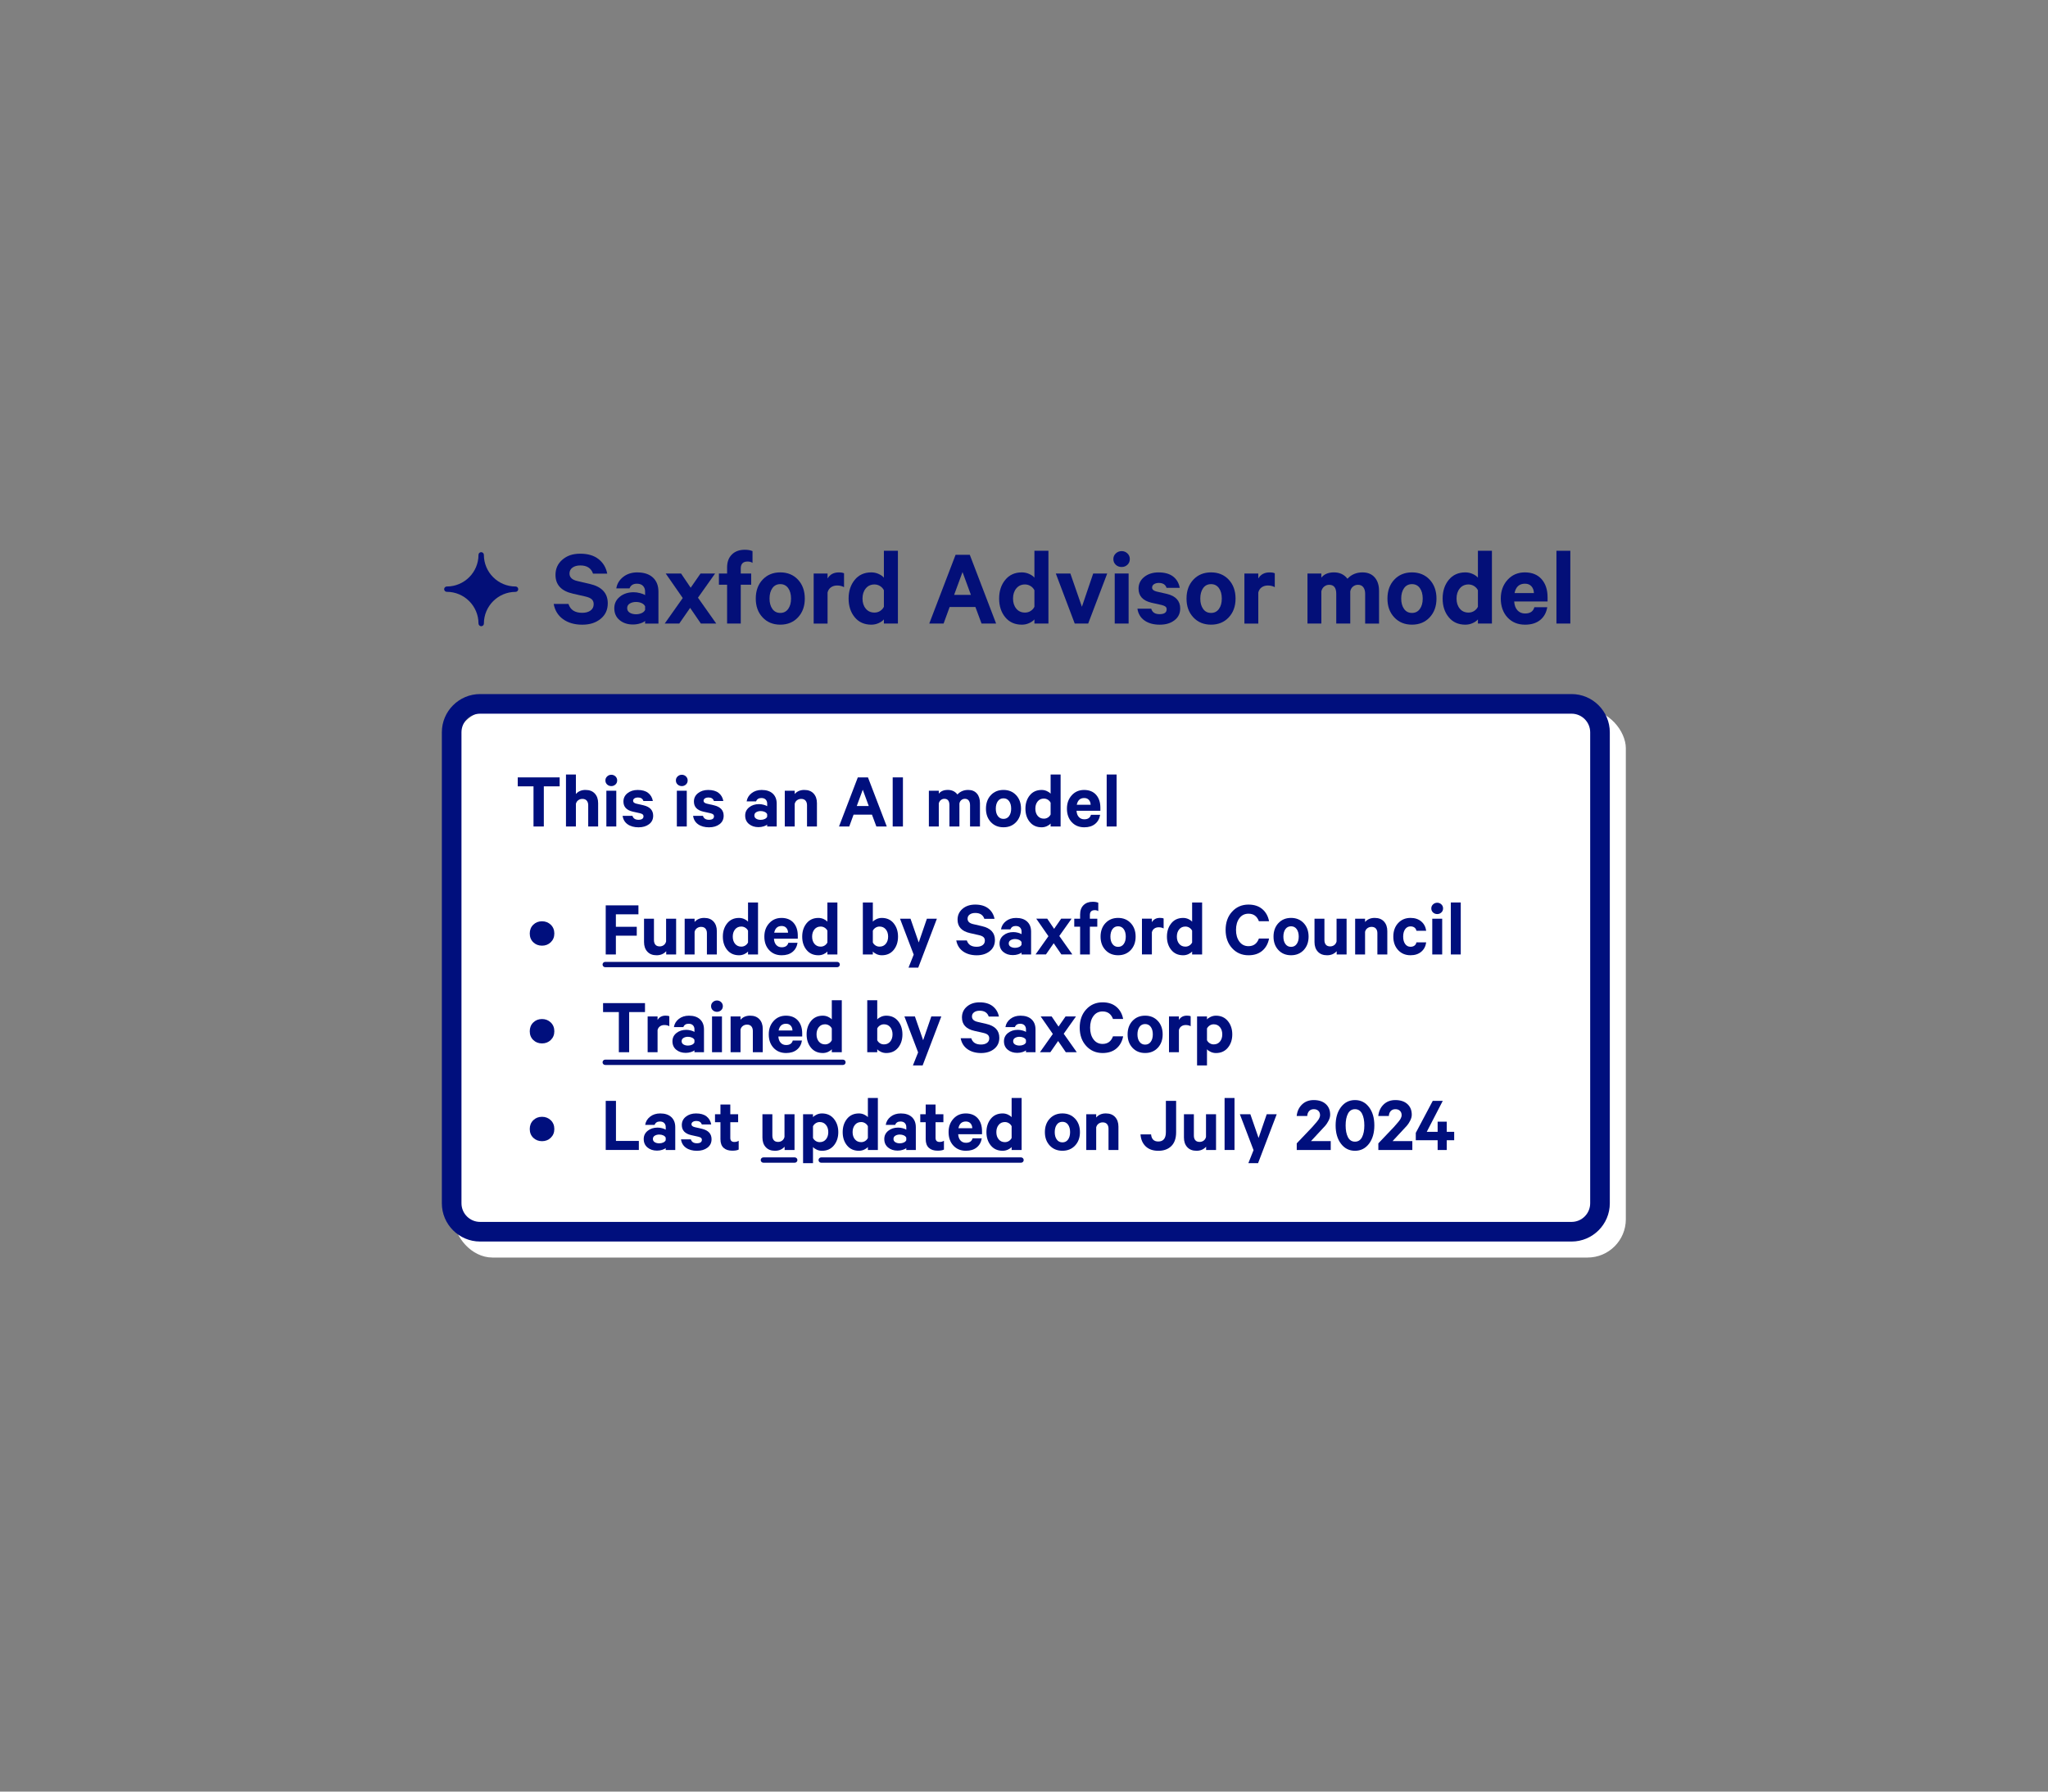
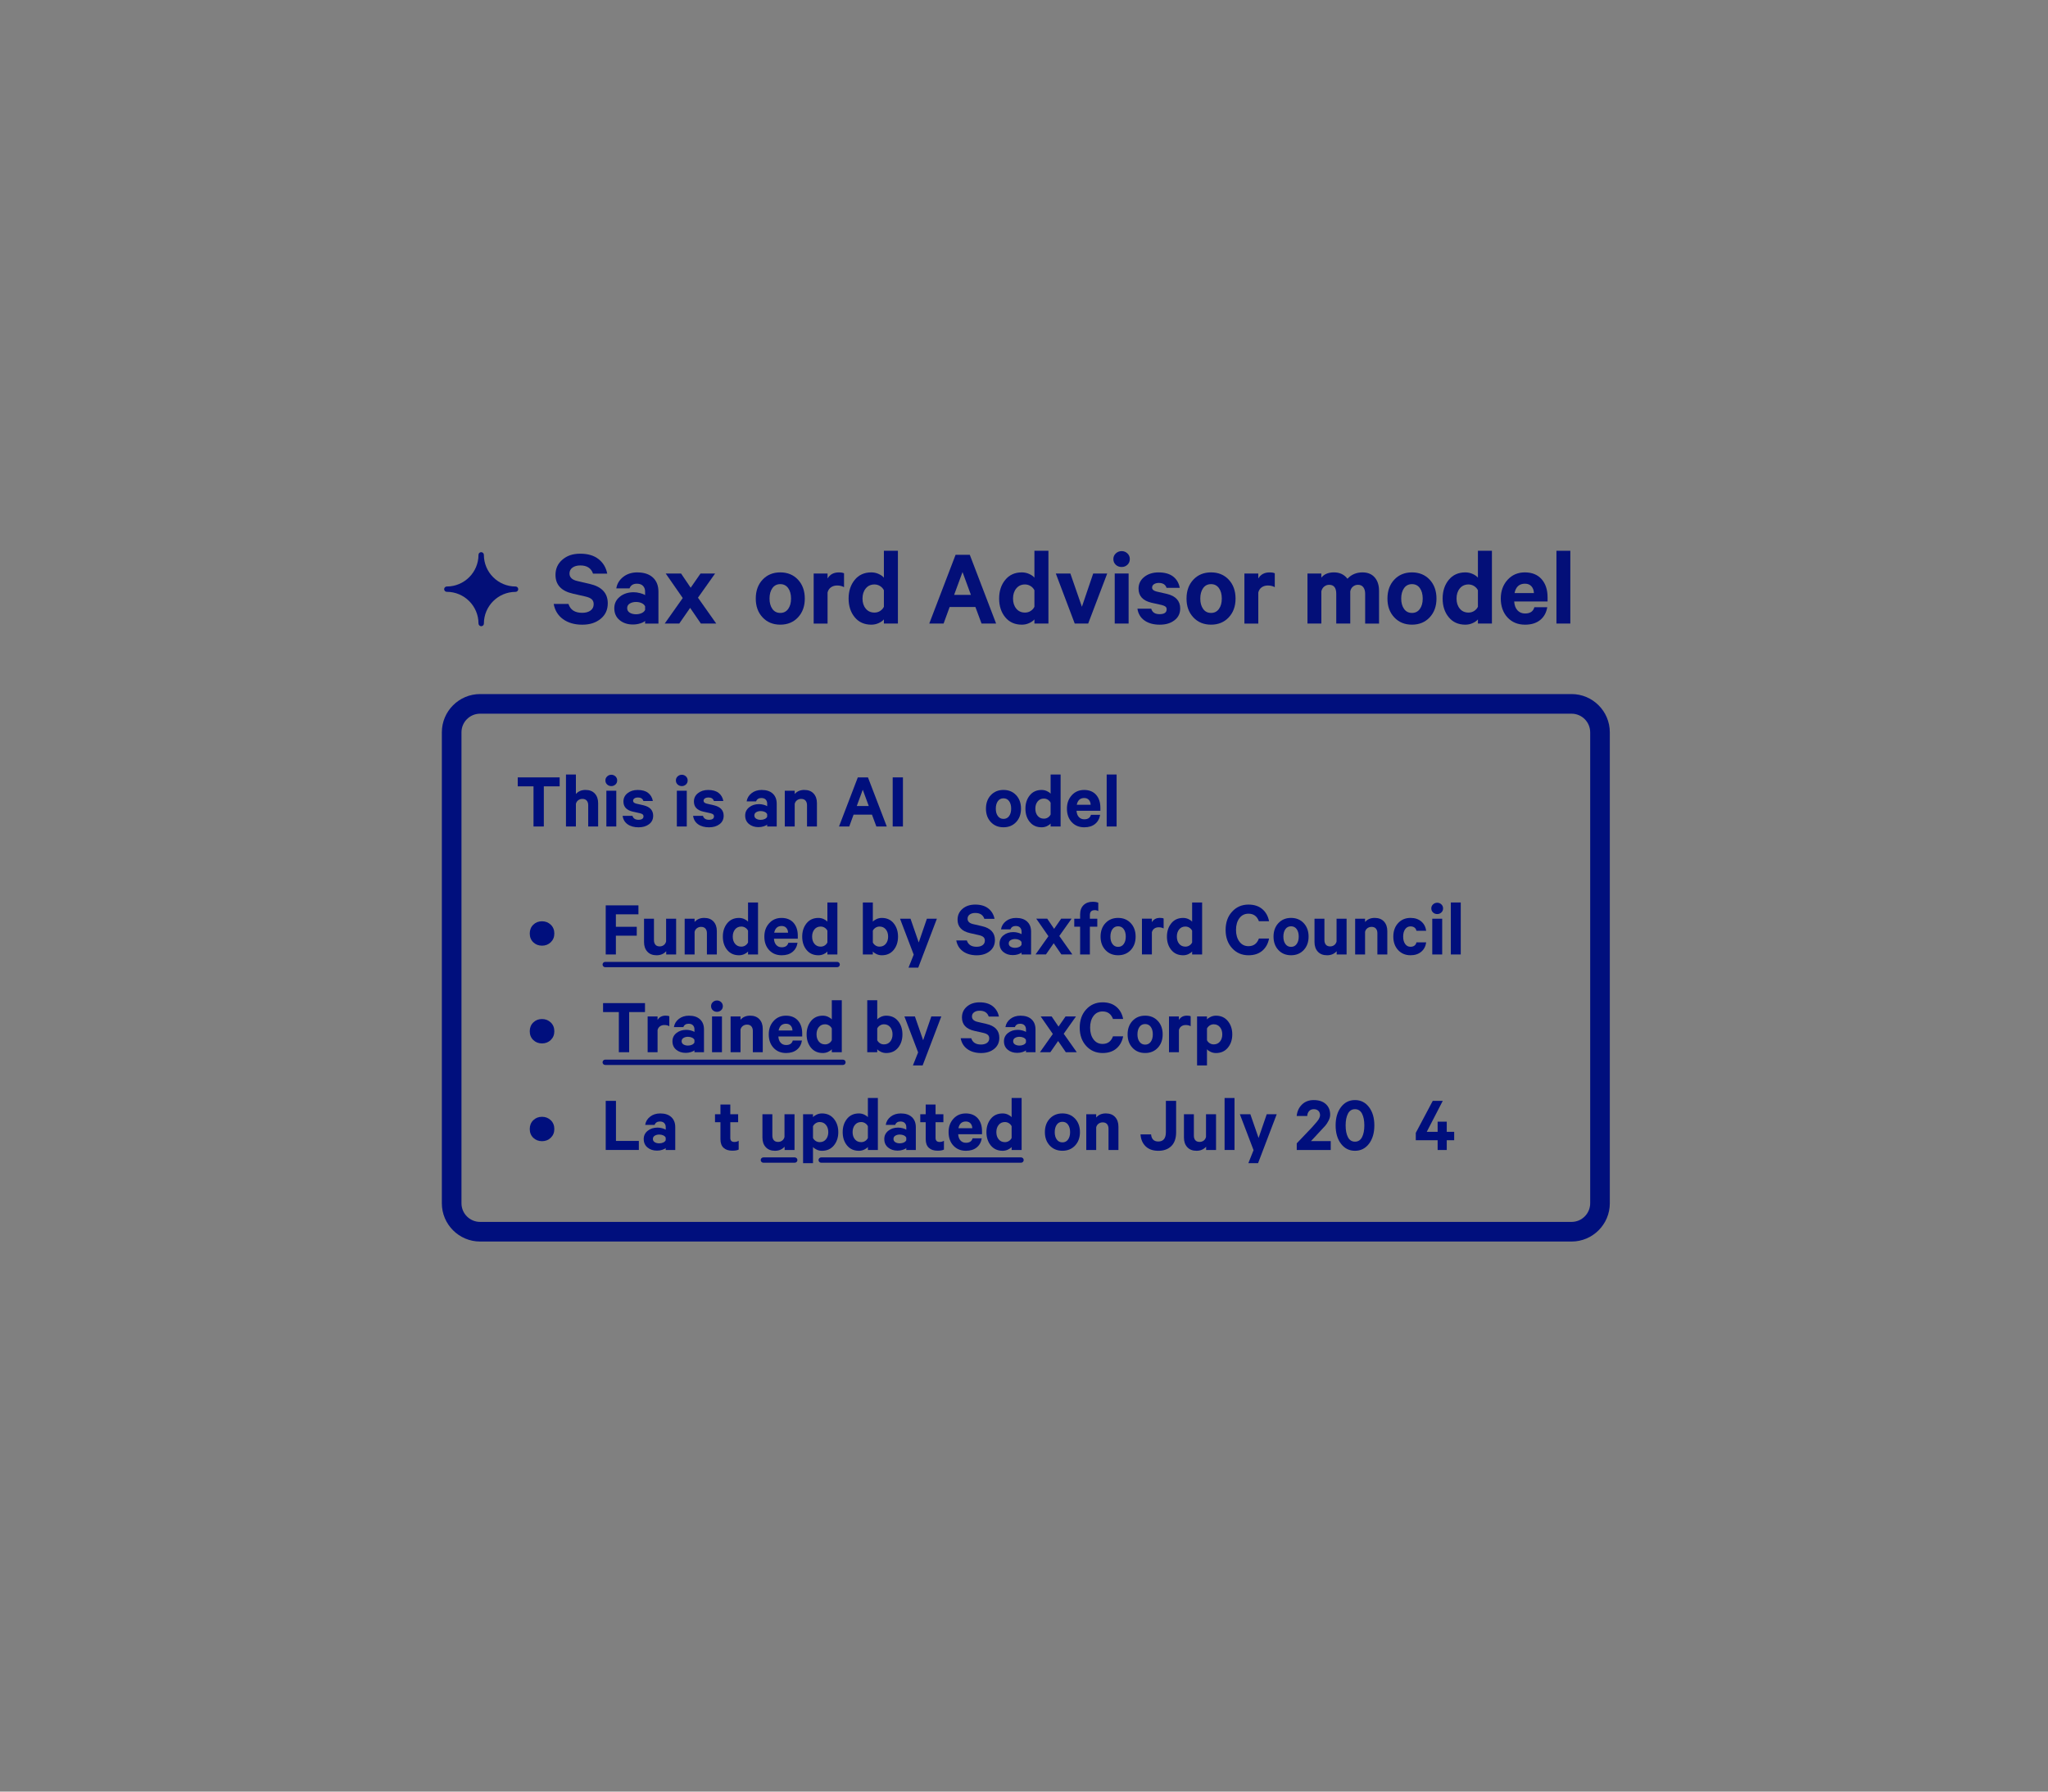
<svg xmlns="http://www.w3.org/2000/svg" id="OUTLINES" viewBox="0 0 1152 1008">
  <rect x="0" y="0" width="1152" height="1008" fill="#808080" stroke="none" />
  <defs>
    <style>
      .cls-1 {
        fill: #030f78;
      }

      .cls-2 {
        fill: #000f7d;
      }

      .cls-3 {
        fill: #fff;
      }
    </style>
  </defs>
-   <rect class="cls-3" x="255.47" y="399.47" width="659.06" height="308.06" rx="21.53" ry="21.53" />
  <path class="cls-2" d="M884,698.52H270.06c-11.87,0-21.52-9.65-21.52-21.52V412.02c0-11.87,9.65-21.52,21.52-21.52H884c11.87,0,21.52,9.65,21.52,21.52v264.98c0,11.87-9.65,21.52-21.52,21.52ZM270.06,401.54c-5.78,0-10.48,4.7-10.48,10.48v264.98c0,5.78,4.7,10.48,10.48,10.48H884c5.78,0,10.48-4.7,10.48-10.48V412.02c0-5.78-4.7-10.48-10.48-10.48H270.06Z" />
  <g>
    <path class="cls-2" d="M291.23,442.42v-5.04h23.58v5.04h-8.91v22.59h-5.8v-22.59h-8.87Z" />
    <path class="cls-2" d="M318.36,465.01v-29.25h5.58v10.98c1.32-1.53,3.12-2.3,5.4-2.3s4,.68,5.24,2.03,1.87,3.15,1.87,5.4v13.14h-5.58v-11.97c0-1.08-.28-1.94-.83-2.59-.56-.64-1.37-.97-2.45-.97-.87,0-1.64,.25-2.32,.74-.68,.5-1.12,1.18-1.33,2.05v12.74h-5.58Z" />
    <path class="cls-2" d="M347.16,439.09c0,.93-.32,1.7-.97,2.29-.65,.6-1.42,.9-2.32,.9s-1.72-.3-2.36-.9c-.65-.6-.97-1.37-.97-2.29s.33-1.66,.99-2.27c.66-.61,1.44-.92,2.34-.92s1.67,.31,2.32,.92c.65,.62,.97,1.37,.97,2.27Zm-.5,5.8v20.12h-5.58v-20.12h5.58Z" />
    <path class="cls-2" d="M350.22,459.02h5.54c.45,1.47,1.58,2.21,3.38,2.21,1.89,0,2.83-.66,2.83-1.98,0-.45-.16-.8-.47-1.06s-.83-.47-1.55-.65l-4.05-.9c-3.48-.81-5.22-2.7-5.22-5.67,0-1.92,.76-3.49,2.29-4.7s3.43-1.82,5.71-1.82c2.49,0,4.45,.55,5.87,1.64,1.42,1.1,2.32,2.62,2.68,4.57h-5.31c-.42-1.32-1.47-1.98-3.15-1.98-.72,0-1.34,.17-1.87,.5-.53,.33-.79,.79-.79,1.39,0,.75,.6,1.28,1.8,1.58l4.14,.95c3.57,.87,5.36,2.82,5.36,5.85,0,2.01-.77,3.6-2.32,4.77s-3.52,1.75-5.92,1.75-4.53-.56-6.12-1.69c-1.59-1.12-2.54-2.71-2.83-4.75Z" />
    <path class="cls-2" d="M386.81,439.09c0,.93-.32,1.7-.97,2.29-.65,.6-1.42,.9-2.32,.9s-1.72-.3-2.36-.9c-.65-.6-.97-1.37-.97-2.29s.33-1.66,.99-2.27c.66-.61,1.44-.92,2.34-.92s1.67,.31,2.32,.92c.65,.62,.97,1.37,.97,2.27Zm-.5,5.8v20.12h-5.58v-20.12h5.58Z" />
    <path class="cls-2" d="M389.87,459.02h5.54c.45,1.47,1.58,2.21,3.38,2.21,1.89,0,2.83-.66,2.83-1.98,0-.45-.16-.8-.47-1.06s-.83-.47-1.55-.65l-4.05-.9c-3.48-.81-5.22-2.7-5.22-5.67,0-1.92,.76-3.49,2.29-4.7s3.43-1.82,5.71-1.82c2.49,0,4.45,.55,5.87,1.64,1.42,1.1,2.32,2.62,2.68,4.57h-5.31c-.42-1.32-1.47-1.98-3.15-1.98-.72,0-1.34,.17-1.87,.5-.53,.33-.79,.79-.79,1.39,0,.75,.6,1.28,1.8,1.58l4.14,.95c3.57,.87,5.36,2.82,5.36,5.85,0,2.01-.77,3.6-2.32,4.77s-3.52,1.75-5.92,1.75-4.53-.56-6.12-1.69c-1.59-1.12-2.54-2.71-2.83-4.75Z" />
    <path class="cls-2" d="M436.89,465.01h-5.36v-1.08c-.36,.36-1,.69-1.93,.99-.93,.3-1.92,.45-2.97,.45-2.13,0-3.91-.58-5.33-1.75-1.42-1.17-2.14-2.76-2.14-4.77,0-1.89,.74-3.43,2.23-4.63s3.34-1.8,5.56-1.8c.84,0,1.71,.12,2.61,.36,.9,.24,1.56,.51,1.98,.81v-1.49c0-.9-.28-1.64-.83-2.23-.56-.58-1.37-.88-2.45-.88-1.5,0-2.49,.63-2.97,1.89h-5.31c.3-1.86,1.22-3.4,2.77-4.61,1.54-1.21,3.44-1.82,5.69-1.82,2.67,0,4.75,.68,6.23,2.05,1.48,1.37,2.23,3.26,2.23,5.69v12.83Zm-5.36-5.49v-1.44c-.24-.54-.7-.97-1.37-1.28-.67-.31-1.43-.47-2.27-.47-.96,0-1.79,.21-2.5,.63s-1.06,1.04-1.06,1.84,.34,1.42,1.04,1.84c.69,.42,1.53,.63,2.52,.63,.84,0,1.6-.16,2.27-.47,.67-.32,1.13-.74,1.37-1.28Z" />
    <path class="cls-2" d="M441.44,465.01v-20.12h5.58v1.85c1.32-1.53,3.12-2.3,5.4-2.3s4,.68,5.24,2.03,1.87,3.15,1.87,5.4v13.14h-5.58v-11.97c0-1.08-.28-1.94-.83-2.59-.56-.64-1.37-.97-2.45-.97-.87,0-1.64,.25-2.32,.74-.68,.5-1.12,1.18-1.33,2.05v12.74h-5.58Z" />
    <path class="cls-2" d="M482.52,437.38h5.71l10.58,27.63h-5.85l-2.48-6.66h-10.35l-2.43,6.66h-5.76l10.58-27.63Zm2.79,6.93l-3.38,9.18h6.75l-3.38-9.18Z" />
    <path class="cls-2" d="M507.9,437.38v27.63h-5.76v-27.63h5.76Z" />
-     <path class="cls-2" d="M538.54,447.01c1.56-1.71,3.58-2.57,6.08-2.57,2.07,0,3.69,.67,4.86,2s1.75,3.14,1.75,5.42v13.14h-5.58v-11.97c0-1.11-.25-1.99-.74-2.63-.5-.64-1.21-.97-2.14-.97-.75,0-1.41,.23-1.98,.68-.57,.45-.95,1.09-1.12,1.93v12.96h-5.62v-11.97c0-2.4-.95-3.6-2.83-3.6-.75,0-1.42,.23-2,.7s-.97,1.1-1.15,1.91v12.96h-5.58v-20.12h5.58v1.67c1.11-1.41,2.8-2.12,5.08-2.12s4.11,.86,5.4,2.57Z" />
    <path class="cls-2" d="M574.32,454.97c0,3.09-.92,5.61-2.75,7.56s-4.2,2.92-7.11,2.92-5.28-.97-7.11-2.92c-1.83-1.95-2.75-4.47-2.75-7.56s.92-5.65,2.75-7.6c1.83-1.95,4.2-2.93,7.11-2.93s5.28,.98,7.11,2.93,2.75,4.49,2.75,7.6Zm-5.54,0c0-1.74-.38-3.14-1.15-4.21-.76-1.06-1.82-1.6-3.17-1.6s-2.41,.53-3.17,1.6-1.15,2.47-1.15,4.21,.38,3.1,1.15,4.16c.76,1.06,1.82,1.6,3.17,1.6s2.41-.53,3.17-1.6c.77-1.07,1.15-2.45,1.15-4.16Z" />
    <path class="cls-2" d="M590.97,465.01v-1.67c-.48,.57-1.19,1.07-2.11,1.49-.93,.42-1.91,.63-2.93,.63-2.82,0-5.05-1-6.68-2.99-1.63-1.99-2.45-4.49-2.45-7.49s.82-5.5,2.45-7.51,3.86-3.02,6.68-3.02c1.02,0,2,.21,2.93,.63,.93,.42,1.63,.92,2.11,1.48v-10.8h5.62v29.25h-5.62Zm0-6.75v-6.62c-.33-.69-.84-1.25-1.53-1.69-.69-.43-1.44-.65-2.25-.65-1.47,0-2.64,.53-3.51,1.6-.87,1.07-1.3,2.42-1.3,4.07s.43,3,1.3,4.05c.87,1.05,2.04,1.58,3.51,1.58,.84,0,1.6-.22,2.27-.65,.67-.43,1.18-1,1.51-1.69Z" />
    <path class="cls-2" d="M613.65,458.44h5.17c-.36,2.19-1.31,3.91-2.86,5.15-1.54,1.25-3.56,1.87-6.05,1.87-2.91,0-5.26-.97-7.06-2.9-1.8-1.94-2.7-4.46-2.7-7.58s.91-5.54,2.72-7.54c1.81-2,4.13-2.99,6.95-2.99s5.12,.91,6.73,2.72c1.6,1.82,2.41,4.24,2.41,7.27v1.71h-13.41c.09,1.5,.52,2.68,1.3,3.53,.78,.85,1.8,1.28,3.06,1.28,2.04,0,3.29-.84,3.74-2.52Zm-3.78-9.45c-2.28,0-3.67,1.26-4.18,3.78h7.79c-.03-1.11-.36-2.02-.99-2.72-.63-.7-1.5-1.06-2.61-1.06Z" />
    <path class="cls-2" d="M628.09,435.76v29.25h-5.58v-29.25h5.58Z" />
  </g>
  <g>
    <path class="cls-2" d="M311.81,525.22c0,1.98-.67,3.62-2,4.91s-2.98,1.93-4.93,1.93-3.59-.64-4.91-1.91c-1.32-1.28-1.98-2.92-1.98-4.93s.66-3.66,1.98-4.95c1.32-1.29,2.95-1.93,4.91-1.93s3.59,.65,4.93,1.93c1.33,1.29,2,2.94,2,4.95Z" />
    <path class="cls-2" d="M346.43,537.01h-5.71v-27.63h18.4v5.04h-12.69v7.02h11.75v5h-11.75v10.58Z" />
    <path class="cls-2" d="M380.32,516.89v20.12h-5.58v-1.84c-1.38,1.53-3.18,2.29-5.4,2.29s-3.95-.67-5.2-2.03c-1.25-1.35-1.87-3.15-1.87-5.4v-13.14h5.58v12.02c0,1.11,.27,1.98,.81,2.61s1.35,.95,2.43,.95c.87,0,1.63-.25,2.29-.74,.66-.5,1.09-1.18,1.3-2.05v-12.78h5.62Z" />
    <path class="cls-2" d="M385.13,537.01v-20.12h5.58v1.85c1.32-1.53,3.12-2.3,5.4-2.3s4,.68,5.24,2.03,1.87,3.15,1.87,5.4v13.14h-5.58v-11.97c0-1.08-.28-1.94-.83-2.59-.56-.64-1.37-.97-2.45-.97-.87,0-1.64,.25-2.32,.74-.68,.5-1.12,1.18-1.33,2.05v12.74h-5.58Z" />
    <path class="cls-2" d="M420.77,537.01v-1.67c-.48,.57-1.19,1.07-2.11,1.49-.93,.42-1.91,.63-2.93,.63-2.82,0-5.05-1-6.68-2.99-1.63-1.99-2.45-4.49-2.45-7.49s.82-5.5,2.45-7.51,3.86-3.02,6.68-3.02c1.02,0,2,.21,2.93,.63,.93,.42,1.63,.92,2.11,1.48v-10.8h5.62v29.25h-5.62Zm0-6.75v-6.62c-.33-.69-.84-1.25-1.53-1.69-.69-.43-1.44-.65-2.25-.65-1.47,0-2.64,.53-3.51,1.6-.87,1.07-1.3,2.42-1.3,4.07s.43,3,1.3,4.05c.87,1.05,2.04,1.58,3.51,1.58,.84,0,1.6-.22,2.27-.65,.67-.43,1.18-1,1.51-1.69Z" />
    <path class="cls-2" d="M443.45,530.44h5.17c-.36,2.19-1.31,3.91-2.86,5.15-1.54,1.25-3.56,1.87-6.05,1.87-2.91,0-5.26-.97-7.06-2.9-1.8-1.94-2.7-4.46-2.7-7.58s.91-5.54,2.72-7.54c1.81-2,4.13-2.99,6.95-2.99s5.12,.91,6.73,2.72c1.6,1.82,2.41,4.24,2.41,7.27v1.71h-13.41c.09,1.5,.52,2.68,1.3,3.53,.78,.85,1.8,1.28,3.06,1.28,2.04,0,3.29-.84,3.74-2.52Zm-3.78-9.45c-2.28,0-3.67,1.26-4.18,3.78h7.79c-.03-1.11-.36-2.02-.99-2.72-.63-.7-1.5-1.06-2.61-1.06Z" />
    <path class="cls-2" d="M465.41,537.01v-1.67c-.48,.57-1.19,1.07-2.11,1.49-.93,.42-1.91,.63-2.93,.63-2.82,0-5.05-1-6.68-2.99-1.63-1.99-2.45-4.49-2.45-7.49s.82-5.5,2.45-7.51,3.86-3.02,6.68-3.02c1.02,0,2,.21,2.93,.63,.93,.42,1.63,.92,2.11,1.48v-10.8h5.62v29.25h-5.62Zm0-6.75v-6.62c-.33-.69-.84-1.25-1.53-1.69-.69-.43-1.44-.65-2.25-.65-1.47,0-2.64,.53-3.51,1.6-.87,1.07-1.3,2.42-1.3,4.07s.43,3,1.3,4.05c.87,1.05,2.04,1.58,3.51,1.58,.84,0,1.6-.22,2.27-.65,.67-.43,1.18-1,1.51-1.69Z" />
    <path class="cls-2" d="M490.97,535.34v1.67h-5.62v-29.25h5.62v10.8c.48-.57,1.18-1.06,2.12-1.48,.93-.42,1.9-.63,2.92-.63,2.82,0,5.05,1.01,6.68,3.02,1.63,2.01,2.45,4.52,2.45,7.51s-.82,5.5-2.45,7.49c-1.64,2-3.86,2.99-6.68,2.99-1.02,0-2-.21-2.92-.63-.93-.42-1.64-.92-2.12-1.49Zm0-11.7v6.62c.33,.69,.83,1.25,1.51,1.69,.67,.44,1.43,.65,2.27,.65,1.47,0,2.64-.52,3.51-1.58,.87-1.05,1.31-2.4,1.31-4.05s-.44-3.01-1.31-4.07c-.87-1.06-2.04-1.6-3.51-1.6-.81,0-1.56,.22-2.25,.65-.69,.44-1.2,1-1.53,1.69Z" />
    <path class="cls-2" d="M516.53,544.43h-5.49l2.92-7.33-7.7-20.21h5.9l4.63,13.37,4.59-13.37h5.62l-10.49,27.54Z" />
    <path class="cls-2" d="M537.91,529.13h5.94c.75,2.37,2.58,3.55,5.49,3.55,1.41,0,2.53-.31,3.38-.92,.84-.62,1.26-1.46,1.26-2.54,0-.84-.26-1.5-.79-1.98-.53-.48-1.39-.86-2.59-1.12l-4.95-1.12c-4.68-1.05-7.02-3.57-7.02-7.56,0-2.49,.93-4.53,2.79-6.12,1.86-1.59,4.24-2.38,7.15-2.38,3.06,0,5.51,.73,7.36,2.18,1.85,1.46,3.01,3.4,3.49,5.83h-5.72c-.75-2.19-2.45-3.29-5.08-3.29-1.32,0-2.38,.29-3.17,.88-.8,.58-1.19,1.37-1.19,2.36,0,1.53,1.03,2.54,3.1,3.02l5.04,1.17c4.83,1.11,7.25,3.71,7.25,7.79,0,2.61-.96,4.7-2.88,6.25-1.92,1.56-4.38,2.34-7.38,2.34s-5.66-.74-7.7-2.21-3.3-3.51-3.78-6.12Z" />
-     <path class="cls-2" d="M579.98,537.01h-5.36v-1.08c-.36,.36-1,.69-1.93,.99-.93,.3-1.92,.45-2.97,.45-2.13,0-3.91-.58-5.33-1.75-1.42-1.17-2.14-2.76-2.14-4.77,0-1.89,.74-3.43,2.23-4.63s3.34-1.8,5.56-1.8c.84,0,1.71,.12,2.61,.36,.9,.24,1.56,.51,1.98,.81v-1.49c0-.9-.28-1.64-.83-2.23-.56-.58-1.37-.88-2.45-.88-1.5,0-2.49,.63-2.97,1.89h-5.31c.3-1.86,1.22-3.4,2.77-4.61,1.54-1.21,3.44-1.82,5.69-1.82,2.67,0,4.75,.68,6.23,2.05,1.48,1.37,2.23,3.26,2.23,5.69v12.83Zm-5.36-5.49v-1.44c-.24-.54-.7-.97-1.37-1.28-.67-.31-1.43-.47-2.27-.47-.96,0-1.79,.21-2.5,.63s-1.06,1.04-1.06,1.84,.34,1.42,1.04,1.84c.69,.42,1.53,.63,2.52,.63,.84,0,1.6-.16,2.27-.47,.67-.32,1.13-.74,1.37-1.28Z" />
+     <path class="cls-2" d="M579.98,537.01h-5.36v-1.08c-.36,.36-1,.69-1.93,.99-.93,.3-1.92,.45-2.97,.45-2.13,0-3.91-.58-5.33-1.75-1.42-1.17-2.14-2.76-2.14-4.77,0-1.89,.74-3.43,2.23-4.63s3.34-1.8,5.56-1.8c.84,0,1.71,.12,2.61,.36,.9,.24,1.56,.51,1.98,.81v-1.49c0-.9-.28-1.64-.83-2.23-.56-.58-1.37-.88-2.45-.88-1.5,0-2.49,.63-2.97,1.89h-5.31c.3-1.86,1.22-3.4,2.77-4.61,1.54-1.21,3.44-1.82,5.69-1.82,2.67,0,4.75,.68,6.23,2.05,1.48,1.37,2.23,3.26,2.23,5.69Zm-5.36-5.49v-1.44c-.24-.54-.7-.97-1.37-1.28-.67-.31-1.43-.47-2.27-.47-.96,0-1.79,.21-2.5,.63s-1.06,1.04-1.06,1.84,.34,1.42,1.04,1.84c.69,.42,1.53,.63,2.52,.63,.84,0,1.6-.16,2.27-.47,.67-.32,1.13-.74,1.37-1.28Z" />
    <path class="cls-2" d="M602.75,516.89l-6.89,9.72,7.34,10.39h-6.17l-4.32-6.3-4.37,6.3h-5.85l7.25-10.26-6.84-9.86h6.17l3.87,5.71,3.96-5.71h5.85Z" />
    <path class="cls-2" d="M617.78,507.89v4.73c-.51-.36-1.17-.54-1.98-.54-1.83,0-2.75,.93-2.75,2.79v2.02h4.18v4.5h-4.18v15.62h-5.49v-15.62h-3.29v-4.5h3.29v-2.38c0-2.25,.64-4,1.94-5.26,1.29-1.26,3.01-1.89,5.17-1.89,1.26,0,2.29,.18,3.1,.54Z" />
    <path class="cls-2" d="M638.79,526.97c0,3.09-.92,5.61-2.75,7.56s-4.2,2.92-7.11,2.92-5.28-.97-7.11-2.92c-1.83-1.95-2.75-4.47-2.75-7.56s.92-5.65,2.75-7.6c1.83-1.95,4.2-2.93,7.11-2.93s5.28,.98,7.11,2.93,2.75,4.49,2.75,7.6Zm-5.54,0c0-1.74-.38-3.14-1.15-4.21-.76-1.06-1.82-1.6-3.17-1.6s-2.41,.53-3.17,1.6-1.15,2.47-1.15,4.21,.38,3.1,1.15,4.16c.76,1.06,1.82,1.6,3.17,1.6s2.41-.53,3.17-1.6c.77-1.07,1.15-2.45,1.15-4.16Z" />
    <path class="cls-2" d="M654.54,516.8v5.58c-.75-.45-1.68-.67-2.79-.67-.96,0-1.79,.25-2.47,.74-.69,.5-1.14,1.19-1.35,2.09v12.46h-5.58v-20.12h5.58v1.98c.96-1.62,2.46-2.43,4.5-2.43,.99,0,1.69,.12,2.12,.36Z" />
    <path class="cls-2" d="M670.57,537.01v-1.67c-.48,.57-1.19,1.07-2.11,1.49-.93,.42-1.91,.63-2.93,.63-2.82,0-5.05-1-6.68-2.99-1.63-1.99-2.45-4.49-2.45-7.49s.82-5.5,2.45-7.51,3.86-3.02,6.68-3.02c1.02,0,2,.21,2.93,.63,.93,.42,1.63,.92,2.11,1.48v-10.8h5.62v29.25h-5.62Zm0-6.75v-6.62c-.33-.69-.84-1.25-1.53-1.69-.69-.43-1.44-.65-2.25-.65-1.47,0-2.64,.53-3.51,1.6-.87,1.07-1.3,2.42-1.3,4.07s.43,3,1.3,4.05c.87,1.05,2.04,1.58,3.51,1.58,.84,0,1.6-.22,2.27-.65,.67-.43,1.18-1,1.51-1.69Z" />
    <path class="cls-2" d="M693.06,533.48c-2.43-2.66-3.65-6.08-3.65-10.28s1.21-7.63,3.65-10.28c2.43-2.66,5.5-3.98,9.22-3.98,3.18,0,5.77,.85,7.76,2.54s3.26,3.97,3.8,6.82h-5.71c-1.05-2.82-3-4.23-5.85-4.23-2.16,0-3.87,.85-5.13,2.54-1.26,1.7-1.89,3.89-1.89,6.59s.63,4.86,1.89,6.57,2.97,2.57,5.13,2.57c2.85,0,4.8-1.42,5.85-4.28h5.71c-.54,2.88-1.81,5.17-3.8,6.86-2,1.7-4.58,2.54-7.76,2.54-3.72,0-6.79-1.33-9.22-3.98Z" />
    <path class="cls-2" d="M736.08,526.97c0,3.09-.92,5.61-2.75,7.56s-4.2,2.92-7.11,2.92-5.28-.97-7.11-2.92c-1.83-1.95-2.75-4.47-2.75-7.56s.92-5.65,2.75-7.6c1.83-1.95,4.2-2.93,7.11-2.93s5.28,.98,7.11,2.93,2.75,4.49,2.75,7.6Zm-5.54,0c0-1.74-.38-3.14-1.15-4.21-.76-1.06-1.82-1.6-3.17-1.6s-2.41,.53-3.17,1.6-1.15,2.47-1.15,4.21,.38,3.1,1.15,4.16c.76,1.06,1.82,1.6,3.17,1.6s2.41-.53,3.17-1.6c.77-1.07,1.15-2.45,1.15-4.16Z" />
    <path class="cls-2" d="M757.46,516.89v20.12h-5.58v-1.84c-1.38,1.53-3.18,2.29-5.4,2.29s-3.95-.67-5.2-2.03c-1.25-1.35-1.87-3.15-1.87-5.4v-13.14h5.58v12.02c0,1.11,.27,1.98,.81,2.61s1.35,.95,2.43,.95c.87,0,1.63-.25,2.29-.74,.66-.5,1.09-1.18,1.3-2.05v-12.78h5.62Z" />
    <path class="cls-2" d="M762.27,537.01v-20.12h5.58v1.85c1.32-1.53,3.12-2.3,5.4-2.3s4,.68,5.24,2.03,1.87,3.15,1.87,5.4v13.14h-5.58v-11.97c0-1.08-.28-1.94-.83-2.59-.56-.64-1.37-.97-2.45-.97-.87,0-1.64,.25-2.32,.74-.68,.5-1.12,1.18-1.33,2.05v12.74h-5.58Z" />
    <path class="cls-2" d="M783.74,526.97c0-3.12,.9-5.65,2.7-7.6s4.12-2.93,6.97-2.93c2.46,0,4.47,.66,6.03,1.98,1.56,1.32,2.49,3.08,2.79,5.26h-5.49c-.15-.78-.52-1.39-1.1-1.82-.58-.43-1.33-.65-2.23-.65-1.26,0-2.27,.53-3.01,1.58-.75,1.05-1.12,2.45-1.12,4.18s.38,3.09,1.12,4.14c.75,1.05,1.75,1.57,3.01,1.57,.9,0,1.64-.22,2.23-.65,.58-.43,.95-1.04,1.1-1.82h5.49c-.3,2.19-1.22,3.95-2.77,5.26-1.55,1.32-3.56,1.98-6.05,1.98-2.85,0-5.17-.97-6.97-2.92s-2.7-4.47-2.7-7.56Z" />
    <path class="cls-2" d="M811.73,511.09c0,.93-.32,1.7-.97,2.29-.65,.6-1.42,.9-2.32,.9s-1.72-.3-2.36-.9c-.65-.6-.97-1.37-.97-2.29s.33-1.66,.99-2.27c.66-.61,1.44-.92,2.34-.92s1.67,.31,2.32,.92c.65,.62,.97,1.37,.97,2.27Zm-.5,5.8v20.12h-5.58v-20.12h5.58Z" />
    <path class="cls-2" d="M821.67,507.76v29.25h-5.58v-29.25h5.58Z" />
    <path class="cls-2" d="M311.81,580.22c0,1.98-.67,3.62-2,4.91s-2.98,1.93-4.93,1.93-3.59-.64-4.91-1.91c-1.32-1.28-1.98-2.92-1.98-4.93s.66-3.66,1.98-4.95c1.32-1.29,2.95-1.93,4.91-1.93s3.59,.65,4.93,1.93c1.33,1.29,2,2.94,2,4.95Z" />
    <path class="cls-2" d="M339.23,569.42v-5.04h23.58v5.04h-8.91v22.59h-5.8v-22.59h-8.87Z" />
    <path class="cls-2" d="M376.49,571.8v5.58c-.75-.45-1.68-.67-2.79-.67-.96,0-1.79,.25-2.47,.74-.69,.5-1.14,1.19-1.35,2.09v12.46h-5.58v-20.12h5.58v1.98c.96-1.62,2.46-2.43,4.5-2.43,.99,0,1.69,.12,2.12,.36Z" />
    <path class="cls-2" d="M395.98,592.01h-5.36v-1.08c-.36,.36-1,.69-1.93,.99-.93,.3-1.92,.45-2.97,.45-2.13,0-3.91-.58-5.33-1.75-1.42-1.17-2.14-2.76-2.14-4.77,0-1.89,.74-3.43,2.23-4.63s3.34-1.8,5.56-1.8c.84,0,1.71,.12,2.61,.36,.9,.24,1.56,.51,1.98,.81v-1.49c0-.9-.28-1.64-.83-2.23-.56-.58-1.37-.88-2.45-.88-1.5,0-2.49,.63-2.97,1.89h-5.31c.3-1.86,1.22-3.4,2.77-4.61,1.54-1.21,3.44-1.82,5.69-1.82,2.67,0,4.75,.68,6.23,2.05,1.48,1.37,2.23,3.26,2.23,5.69v12.83Zm-5.36-5.49v-1.44c-.24-.54-.7-.97-1.37-1.28-.67-.31-1.43-.47-2.27-.47-.96,0-1.79,.21-2.5,.63s-1.06,1.04-1.06,1.84,.34,1.42,1.04,1.84c.69,.42,1.53,.63,2.52,.63,.84,0,1.6-.16,2.27-.47,.67-.32,1.13-.74,1.37-1.28Z" />
    <path class="cls-2" d="M406.6,566.09c0,.93-.32,1.7-.97,2.29-.65,.6-1.42,.9-2.32,.9s-1.72-.3-2.36-.9c-.65-.6-.97-1.37-.97-2.29s.33-1.66,.99-2.27c.66-.61,1.44-.92,2.34-.92s1.67,.31,2.32,.92c.65,.62,.97,1.37,.97,2.27Zm-.5,5.8v20.12h-5.58v-20.12h5.58Z" />
    <path class="cls-2" d="M410.96,592.01v-20.12h5.58v1.85c1.32-1.53,3.12-2.3,5.4-2.3s4,.68,5.24,2.03,1.87,3.15,1.87,5.4v13.14h-5.58v-11.97c0-1.08-.28-1.94-.83-2.59-.56-.64-1.37-.97-2.45-.97-.87,0-1.64,.25-2.32,.74-.68,.5-1.12,1.18-1.33,2.05v12.74h-5.58Z" />
    <path class="cls-2" d="M445.93,585.44h5.17c-.36,2.19-1.31,3.91-2.86,5.15-1.54,1.25-3.56,1.87-6.05,1.87-2.91,0-5.26-.97-7.06-2.9-1.8-1.94-2.7-4.46-2.7-7.58s.91-5.54,2.72-7.54c1.81-2,4.13-2.99,6.95-2.99s5.12,.91,6.73,2.72c1.6,1.82,2.41,4.24,2.41,7.27v1.71h-13.41c.09,1.5,.52,2.68,1.3,3.53,.78,.85,1.8,1.28,3.06,1.28,2.04,0,3.29-.84,3.74-2.52Zm-3.78-9.45c-2.28,0-3.67,1.26-4.18,3.78h7.79c-.03-1.11-.36-2.02-.99-2.72-.63-.7-1.5-1.06-2.61-1.06Z" />
    <path class="cls-2" d="M467.89,592.01v-1.67c-.48,.57-1.19,1.07-2.11,1.49-.93,.42-1.91,.63-2.93,.63-2.82,0-5.05-1-6.68-2.99-1.63-1.99-2.45-4.49-2.45-7.49s.82-5.5,2.45-7.51,3.86-3.02,6.68-3.02c1.02,0,2,.21,2.93,.63,.93,.42,1.63,.92,2.11,1.48v-10.8h5.62v29.25h-5.62Zm0-6.75v-6.62c-.33-.69-.84-1.25-1.53-1.69-.69-.43-1.44-.65-2.25-.65-1.47,0-2.64,.53-3.51,1.6-.87,1.07-1.3,2.42-1.3,4.07s.43,3,1.3,4.05c.87,1.05,2.04,1.58,3.51,1.58,.84,0,1.6-.22,2.27-.65,.67-.43,1.18-1,1.51-1.69Z" />
    <path class="cls-2" d="M493.45,590.34v1.67h-5.62v-29.25h5.62v10.8c.48-.57,1.18-1.06,2.12-1.48,.93-.42,1.9-.63,2.92-.63,2.82,0,5.05,1.01,6.68,3.02,1.63,2.01,2.45,4.52,2.45,7.51s-.82,5.5-2.45,7.49c-1.64,2-3.86,2.99-6.68,2.99-1.02,0-2-.21-2.92-.63-.93-.42-1.64-.92-2.12-1.49Zm0-11.7v6.62c.33,.69,.83,1.25,1.51,1.69,.67,.44,1.43,.65,2.27,.65,1.47,0,2.64-.52,3.51-1.58,.87-1.05,1.31-2.4,1.31-4.05s-.44-3.01-1.31-4.07c-.87-1.06-2.04-1.6-3.51-1.6-.81,0-1.56,.22-2.25,.65-.69,.44-1.2,1-1.53,1.69Z" />
    <path class="cls-2" d="M519.01,599.43h-5.49l2.92-7.33-7.7-20.21h5.9l4.63,13.37,4.59-13.37h5.62l-10.49,27.54Z" />
    <path class="cls-2" d="M540.38,584.13h5.94c.75,2.37,2.58,3.55,5.49,3.55,1.41,0,2.53-.31,3.38-.92,.84-.62,1.26-1.46,1.26-2.54,0-.84-.26-1.5-.79-1.98-.53-.48-1.39-.86-2.59-1.12l-4.95-1.12c-4.68-1.05-7.02-3.57-7.02-7.56,0-2.49,.93-4.53,2.79-6.12,1.86-1.59,4.24-2.38,7.15-2.38,3.06,0,5.51,.73,7.36,2.18,1.85,1.46,3.01,3.4,3.49,5.83h-5.72c-.75-2.19-2.45-3.29-5.08-3.29-1.32,0-2.38,.29-3.17,.88-.8,.58-1.19,1.37-1.19,2.36,0,1.53,1.03,2.54,3.1,3.02l5.04,1.17c4.83,1.11,7.25,3.71,7.25,7.79,0,2.61-.96,4.7-2.88,6.25-1.92,1.56-4.38,2.34-7.38,2.34s-5.66-.74-7.7-2.21-3.3-3.51-3.78-6.12Z" />
    <path class="cls-2" d="M582.46,592.01h-5.36v-1.08c-.36,.36-1,.69-1.93,.99-.93,.3-1.92,.45-2.97,.45-2.13,0-3.91-.58-5.33-1.75-1.42-1.17-2.14-2.76-2.14-4.77,0-1.89,.74-3.43,2.23-4.63s3.34-1.8,5.56-1.8c.84,0,1.71,.12,2.61,.36,.9,.24,1.56,.51,1.98,.81v-1.49c0-.9-.28-1.64-.83-2.23-.56-.58-1.37-.88-2.45-.88-1.5,0-2.49,.63-2.97,1.89h-5.31c.3-1.86,1.22-3.4,2.77-4.61,1.54-1.21,3.44-1.82,5.69-1.82,2.67,0,4.75,.68,6.23,2.05,1.48,1.37,2.23,3.26,2.23,5.69v12.83Zm-5.36-5.49v-1.44c-.24-.54-.7-.97-1.37-1.28-.67-.31-1.43-.47-2.27-.47-.96,0-1.79,.21-2.5,.63s-1.06,1.04-1.06,1.84,.34,1.42,1.04,1.84c.69,.42,1.53,.63,2.52,.63,.84,0,1.6-.16,2.27-.47,.67-.32,1.13-.74,1.37-1.28Z" />
    <path class="cls-2" d="M605.23,571.89l-6.89,9.72,7.34,10.39h-6.17l-4.32-6.3-4.37,6.3h-5.85l7.25-10.26-6.84-9.86h6.17l3.87,5.71,3.96-5.71h5.85Z" />
    <path class="cls-2" d="M610.99,588.48c-2.43-2.66-3.65-6.08-3.65-10.28s1.21-7.63,3.65-10.28c2.43-2.66,5.5-3.98,9.22-3.98,3.18,0,5.77,.85,7.76,2.54s3.26,3.97,3.8,6.82h-5.71c-1.05-2.82-3-4.23-5.85-4.23-2.16,0-3.87,.85-5.13,2.54-1.26,1.7-1.89,3.89-1.89,6.59s.63,4.86,1.89,6.57,2.97,2.57,5.13,2.57c2.85,0,4.8-1.42,5.85-4.28h5.71c-.54,2.88-1.81,5.17-3.8,6.86-2,1.7-4.58,2.54-7.76,2.54-3.72,0-6.79-1.33-9.22-3.98Z" />
    <path class="cls-2" d="M654,581.97c0,3.09-.92,5.61-2.75,7.56s-4.2,2.92-7.11,2.92-5.28-.97-7.11-2.92c-1.83-1.95-2.75-4.47-2.75-7.56s.92-5.65,2.75-7.6c1.83-1.95,4.2-2.93,7.11-2.93s5.28,.98,7.11,2.93,2.75,4.49,2.75,7.6Zm-5.54,0c0-1.74-.38-3.14-1.15-4.21-.76-1.06-1.82-1.6-3.17-1.6s-2.41,.53-3.17,1.6-1.15,2.47-1.15,4.21,.38,3.1,1.15,4.16c.76,1.06,1.82,1.6,3.17,1.6s2.41-.53,3.17-1.6c.77-1.07,1.15-2.45,1.15-4.16Z" />
    <path class="cls-2" d="M669.75,571.8v5.58c-.75-.45-1.68-.67-2.79-.67-.96,0-1.79,.25-2.47,.74-.69,.5-1.14,1.19-1.35,2.09v12.46h-5.58v-20.12h5.58v1.98c.96-1.62,2.46-2.43,4.5-2.43,.99,0,1.69,.12,2.12,.36Z" />
    <path class="cls-2" d="M678.93,590.34v9.09h-5.58v-27.54h5.58v1.67c.48-.57,1.18-1.06,2.12-1.48,.93-.42,1.9-.63,2.92-.63,2.82,0,5.05,1.01,6.71,3.04,1.65,2.02,2.48,4.52,2.48,7.49s-.83,5.46-2.48,7.47c-1.65,2.01-3.89,3.02-6.71,3.02-1.02,0-2-.21-2.92-.63-.93-.42-1.64-.92-2.12-1.49Zm0-11.7v6.62c.33,.69,.84,1.25,1.53,1.69,.69,.44,1.44,.65,2.25,.65,1.47,0,2.64-.52,3.51-1.58,.87-1.05,1.31-2.4,1.31-4.05s-.44-3.01-1.31-4.07c-.87-1.06-2.04-1.6-3.51-1.6-.81,0-1.55,.22-2.23,.65-.67,.44-1.19,1-1.55,1.69Z" />
    <path class="cls-2" d="M311.81,635.22c0,1.98-.67,3.62-2,4.91s-2.98,1.93-4.93,1.93-3.59-.64-4.91-1.91c-1.32-1.28-1.98-2.92-1.98-4.93s.66-3.66,1.98-4.95c1.32-1.29,2.95-1.93,4.91-1.93s3.59,.65,4.93,1.93c1.33,1.29,2,2.94,2,4.95Z" />
    <path class="cls-2" d="M340.72,647.01v-27.63h5.76v22.54h12.87v5.08h-18.63Z" />
    <path class="cls-2" d="M379.82,647.01h-5.36v-1.08c-.36,.36-1,.69-1.93,.99-.93,.3-1.92,.45-2.97,.45-2.13,0-3.91-.58-5.33-1.75-1.42-1.17-2.14-2.76-2.14-4.77,0-1.89,.74-3.43,2.23-4.63s3.34-1.8,5.56-1.8c.84,0,1.71,.12,2.61,.36,.9,.24,1.56,.51,1.98,.81v-1.49c0-.9-.28-1.64-.83-2.23-.56-.58-1.37-.88-2.45-.88-1.5,0-2.49,.63-2.97,1.89h-5.31c.3-1.86,1.22-3.4,2.77-4.61,1.54-1.21,3.44-1.82,5.69-1.82,2.67,0,4.75,.68,6.23,2.05,1.48,1.37,2.23,3.26,2.23,5.69v12.83Zm-5.36-5.49v-1.44c-.24-.54-.7-.97-1.37-1.28-.67-.31-1.43-.47-2.27-.47-.96,0-1.79,.21-2.5,.63s-1.06,1.04-1.06,1.84,.34,1.42,1.04,1.84c.69,.42,1.53,.63,2.52,.63,.84,0,1.6-.16,2.27-.47,.67-.32,1.13-.74,1.37-1.28Z" />
-     <path class="cls-2" d="M383.06,641.02h5.54c.45,1.47,1.58,2.21,3.38,2.21,1.89,0,2.83-.66,2.83-1.98,0-.45-.16-.8-.47-1.06s-.83-.47-1.55-.65l-4.05-.9c-3.48-.81-5.22-2.7-5.22-5.67,0-1.92,.76-3.49,2.29-4.7s3.43-1.82,5.71-1.82c2.49,0,4.45,.55,5.87,1.64,1.42,1.1,2.32,2.62,2.68,4.57h-5.31c-.42-1.32-1.47-1.98-3.15-1.98-.72,0-1.34,.17-1.87,.5-.53,.33-.79,.79-.79,1.39,0,.75,.6,1.28,1.8,1.58l4.14,.95c3.57,.87,5.36,2.82,5.36,5.85,0,2.01-.77,3.6-2.32,4.77s-3.52,1.75-5.92,1.75-4.53-.56-6.12-1.69c-1.59-1.12-2.54-2.71-2.83-4.75Z" />
    <path class="cls-2" d="M405.25,640.93v-9.54h-3.06v-4.5h3.06v-5.44h5.54v5.44h4.41v4.5h-4.41v8.82c0,1.53,.77,2.29,2.29,2.29,.93,0,1.74-.22,2.43-.67v4.95c-.78,.42-1.98,.63-3.6,.63-2.1,0-3.73-.54-4.9-1.62s-1.76-2.7-1.76-4.86Z" />
    <path class="cls-2" d="M446.92,626.89v20.12h-5.58v-1.84c-1.38,1.53-3.18,2.29-5.4,2.29s-3.95-.67-5.2-2.03c-1.25-1.35-1.87-3.15-1.87-5.4v-13.14h5.58v12.02c0,1.11,.27,1.98,.81,2.61s1.35,.95,2.43,.95c.87,0,1.63-.25,2.29-.74,.66-.5,1.09-1.18,1.3-2.05v-12.78h5.62Z" />
    <path class="cls-2" d="M457.31,645.34v9.09h-5.58v-27.54h5.58v1.67c.48-.57,1.18-1.06,2.12-1.48,.93-.42,1.9-.63,2.92-.63,2.82,0,5.05,1.01,6.71,3.04,1.65,2.02,2.48,4.52,2.48,7.49s-.83,5.46-2.48,7.47c-1.65,2.01-3.89,3.02-6.71,3.02-1.02,0-2-.21-2.92-.63-.93-.42-1.64-.92-2.12-1.49Zm0-11.7v6.62c.33,.69,.84,1.25,1.53,1.69,.69,.44,1.44,.65,2.25,.65,1.47,0,2.64-.52,3.51-1.58,.87-1.05,1.31-2.4,1.31-4.05s-.44-3.01-1.31-4.07c-.87-1.06-2.04-1.6-3.51-1.6-.81,0-1.55,.22-2.23,.65-.67,.44-1.19,1-1.55,1.69Z" />
    <path class="cls-2" d="M488.18,647.01v-1.67c-.48,.57-1.19,1.07-2.11,1.49-.93,.42-1.91,.63-2.93,.63-2.82,0-5.05-1-6.68-2.99-1.63-1.99-2.45-4.49-2.45-7.49s.82-5.5,2.45-7.51,3.86-3.02,6.68-3.02c1.02,0,2,.21,2.93,.63,.93,.42,1.63,.92,2.11,1.48v-10.8h5.62v29.25h-5.62Zm0-6.75v-6.62c-.33-.69-.84-1.25-1.53-1.69-.69-.43-1.44-.65-2.25-.65-1.47,0-2.64,.53-3.51,1.6-.87,1.07-1.3,2.42-1.3,4.07s.43,3,1.3,4.05c.87,1.05,2.04,1.58,3.51,1.58,.84,0,1.6-.22,2.27-.65,.67-.43,1.18-1,1.51-1.69Z" />
    <path class="cls-2" d="M515.14,647.01h-5.36v-1.08c-.36,.36-1,.69-1.93,.99-.93,.3-1.92,.45-2.97,.45-2.13,0-3.91-.58-5.33-1.75-1.42-1.17-2.14-2.76-2.14-4.77,0-1.89,.74-3.43,2.23-4.63s3.34-1.8,5.56-1.8c.84,0,1.71,.12,2.61,.36,.9,.24,1.56,.51,1.98,.81v-1.49c0-.9-.28-1.64-.83-2.23-.56-.58-1.37-.88-2.45-.88-1.5,0-2.49,.63-2.97,1.89h-5.31c.3-1.86,1.22-3.4,2.77-4.61,1.54-1.21,3.44-1.82,5.69-1.82,2.67,0,4.75,.68,6.23,2.05,1.48,1.37,2.23,3.26,2.23,5.69v12.83Zm-5.36-5.49v-1.44c-.24-.54-.7-.97-1.37-1.28-.67-.31-1.43-.47-2.27-.47-.96,0-1.79,.21-2.5,.63s-1.06,1.04-1.06,1.84,.34,1.42,1.04,1.84c.69,.42,1.53,.63,2.52,.63,.84,0,1.6-.16,2.27-.47,.67-.32,1.13-.74,1.37-1.28Z" />
    <path class="cls-2" d="M520.71,640.93v-9.54h-3.06v-4.5h3.06v-5.44h5.54v5.44h4.41v4.5h-4.41v8.82c0,1.53,.77,2.29,2.29,2.29,.93,0,1.74-.22,2.43-.67v4.95c-.78,.42-1.98,.63-3.6,.63-2.1,0-3.73-.54-4.9-1.62s-1.76-2.7-1.76-4.86Z" />
    <path class="cls-2" d="M547.08,640.44h5.17c-.36,2.19-1.31,3.91-2.86,5.15-1.54,1.25-3.56,1.87-6.05,1.87-2.91,0-5.26-.97-7.06-2.9-1.8-1.94-2.7-4.46-2.7-7.58s.91-5.54,2.72-7.54c1.81-2,4.13-2.99,6.95-2.99s5.12,.91,6.73,2.72c1.6,1.82,2.41,4.24,2.41,7.27v1.71h-13.41c.09,1.5,.52,2.68,1.3,3.53,.78,.85,1.8,1.28,3.06,1.28,2.04,0,3.29-.84,3.74-2.52Zm-3.78-9.45c-2.28,0-3.67,1.26-4.18,3.78h7.79c-.03-1.11-.36-2.02-.99-2.72-.63-.7-1.5-1.06-2.61-1.06Z" />
    <path class="cls-2" d="M569.04,647.01v-1.67c-.48,.57-1.19,1.07-2.11,1.49-.93,.42-1.91,.63-2.93,.63-2.82,0-5.05-1-6.68-2.99-1.63-1.99-2.45-4.49-2.45-7.49s.82-5.5,2.45-7.51,3.86-3.02,6.68-3.02c1.02,0,2,.21,2.93,.63,.93,.42,1.63,.92,2.11,1.48v-10.8h5.62v29.25h-5.62Zm0-6.75v-6.62c-.33-.69-.84-1.25-1.53-1.69-.69-.43-1.44-.65-2.25-.65-1.47,0-2.64,.53-3.51,1.6-.87,1.07-1.3,2.42-1.3,4.07s.43,3,1.3,4.05c.87,1.05,2.04,1.58,3.51,1.58,.84,0,1.6-.22,2.27-.65,.67-.43,1.18-1,1.51-1.69Z" />
    <path class="cls-2" d="M607.47,636.97c0,3.09-.92,5.61-2.75,7.56s-4.2,2.92-7.11,2.92-5.28-.97-7.11-2.92c-1.83-1.95-2.75-4.47-2.75-7.56s.92-5.65,2.75-7.6c1.83-1.95,4.2-2.93,7.11-2.93s5.28,.98,7.11,2.93,2.75,4.49,2.75,7.6Zm-5.54,0c0-1.74-.38-3.14-1.15-4.21-.76-1.06-1.82-1.6-3.17-1.6s-2.41,.53-3.17,1.6-1.15,2.47-1.15,4.21,.38,3.1,1.15,4.16c.76,1.06,1.82,1.6,3.17,1.6s2.41-.53,3.17-1.6c.77-1.07,1.15-2.45,1.15-4.16Z" />
    <path class="cls-2" d="M611.03,647.01v-20.12h5.58v1.85c1.32-1.53,3.12-2.3,5.4-2.3s4,.68,5.24,2.03,1.87,3.15,1.87,5.4v13.14h-5.58v-11.97c0-1.08-.28-1.94-.83-2.59-.56-.64-1.37-.97-2.45-.97-.87,0-1.64,.25-2.32,.74-.68,.5-1.12,1.18-1.33,2.05v12.74h-5.58Z" />
    <path class="cls-2" d="M641.54,638.23h5.94c.24,2.67,1.59,4.01,4.05,4.01,2.85,0,4.28-1.76,4.28-5.27v-17.59h5.76v17.64c0,3.42-.9,6.02-2.7,7.79-1.8,1.77-4.23,2.66-7.29,2.66s-5.42-.84-7.16-2.52c-1.74-1.68-2.7-3.92-2.88-6.71Z" />
    <path class="cls-2" d="M684.02,626.89v20.12h-5.58v-1.84c-1.38,1.53-3.18,2.29-5.4,2.29s-3.95-.67-5.2-2.03c-1.25-1.35-1.87-3.15-1.87-5.4v-13.14h5.58v12.02c0,1.11,.27,1.98,.81,2.61s1.35,.95,2.43,.95c.87,0,1.63-.25,2.29-.74,.66-.5,1.09-1.18,1.3-2.05v-12.78h5.62Z" />
    <path class="cls-2" d="M694.41,617.76v29.25h-5.58v-29.25h5.58Z" />
    <path class="cls-2" d="M707.69,654.43h-5.49l2.92-7.33-7.7-20.21h5.9l4.63,13.37,4.59-13.37h5.62l-10.49,27.54Z" />
    <path class="cls-2" d="M742.52,627.39c0-.99-.31-1.79-.94-2.41-.63-.61-1.49-.92-2.57-.92s-1.99,.35-2.63,1.06c-.65,.71-1,1.63-1.06,2.77h-5.94c.27-2.64,1.27-4.79,2.99-6.46,1.72-1.67,3.92-2.5,6.59-2.5,2.88,0,5.14,.74,6.79,2.23,1.65,1.49,2.47,3.49,2.47,6.01,0,1.08-.3,2.2-.9,3.35-.6,1.16-1.19,2.07-1.78,2.75-.58,.67-1.52,1.69-2.81,3.04l-5.31,5.71h11.12v5h-19.12v-3.74l8.78-9.22c2.01-2.22,3.24-3.74,3.69-4.54,.42-.75,.63-1.46,.63-2.12Z" />
    <path class="cls-2" d="M770.06,643.5c-2.01,2.64-4.63,3.96-7.88,3.96s-5.87-1.32-7.88-3.96c-2.01-2.64-3.01-6.08-3.01-10.31s1-7.66,3.01-10.3c2.01-2.64,4.63-3.96,7.88-3.96s5.86,1.32,7.88,3.96c2.01,2.64,3.01,6.08,3.01,10.3s-1,7.67-3.01,10.31Zm-3.92-16.92c-.87-1.68-2.19-2.52-3.96-2.52s-3.09,.84-3.96,2.52-1.3,3.88-1.3,6.61,.43,4.94,1.3,6.62c.87,1.68,2.19,2.52,3.96,2.52s3.09-.84,3.96-2.52c.87-1.68,1.3-3.88,1.3-6.62s-.43-4.93-1.3-6.61Z" />
-     <path class="cls-2" d="M788.42,627.39c0-.99-.31-1.79-.94-2.41-.63-.61-1.49-.92-2.57-.92s-1.99,.35-2.63,1.06c-.65,.71-1,1.63-1.06,2.77h-5.94c.27-2.64,1.27-4.79,2.99-6.46,1.72-1.67,3.92-2.5,6.59-2.5,2.88,0,5.14,.74,6.79,2.23,1.65,1.49,2.47,3.49,2.47,6.01,0,1.08-.3,2.2-.9,3.35-.6,1.16-1.19,2.07-1.78,2.75-.58,.67-1.52,1.69-2.81,3.04l-5.31,5.71h11.12v5h-19.12v-3.74l8.78-9.22c2.01-2.22,3.24-3.74,3.69-4.54,.42-.75,.63-1.46,.63-2.12Z" />
    <path class="cls-2" d="M811.55,619.38l-9,17.42h6.12v-5.71h5.13v5.71h4.18v4.72h-4.18v5.49h-5.13v-5.49h-12.29v-4.14l9.54-18h5.62Z" />
  </g>
  <g>
    <path class="cls-1" d="M331.75,328.53l-7.06-1.64c-2.9-.67-4.35-2.08-4.35-4.22,0-1.38,.56-2.49,1.67-3.31s2.59-1.23,4.44-1.23c3.7,0,6.07,1.53,7.12,4.6h8c-.67-3.4-2.3-6.12-4.88-8.16-2.58-2.04-6.02-3.05-10.3-3.05s-7.41,1.11-10.02,3.34c-2.61,2.23-3.91,5.08-3.91,8.57,0,5.59,3.28,9.12,9.83,10.58l6.93,1.58c1.68,.38,2.89,.9,3.62,1.57,.73,.67,1.1,1.6,1.1,2.77,0,1.51-.59,2.7-1.76,3.56s-2.75,1.29-4.72,1.29c-4.07,0-6.64-1.66-7.69-4.98h-8.32c.67,3.65,2.43,6.51,5.29,8.57,2.86,2.06,6.45,3.09,10.77,3.09s7.64-1.09,10.33-3.28c2.69-2.18,4.03-5.1,4.03-8.76,0-5.71-3.38-9.34-10.14-10.9Z" />
    <path class="cls-1" d="M358.52,322.04c-3.15,0-5.81,.85-7.97,2.55-2.16,1.7-3.46,3.85-3.88,6.46h7.43c.67-1.76,2.06-2.64,4.16-2.64,1.51,0,2.66,.41,3.43,1.23,.78,.82,1.17,1.86,1.17,3.12v2.08c-.59-.42-1.51-.8-2.77-1.13s-2.48-.5-3.65-.5c-3.11,0-5.7,.84-7.78,2.52-2.08,1.68-3.12,3.84-3.12,6.49,0,2.81,1,5.04,2.99,6.68,1.99,1.64,4.48,2.46,7.47,2.46,1.47,0,2.86-.21,4.16-.63,1.3-.42,2.21-.88,2.71-1.38v1.51h7.5v-17.96c0-3.4-1.04-6.06-3.12-7.97-2.08-1.91-4.99-2.87-8.73-2.87Zm4.35,21.11c-.34,.76-.98,1.35-1.92,1.79s-2.01,.66-3.18,.66c-1.39,0-2.56-.29-3.53-.88s-1.45-1.45-1.45-2.58,.49-1.99,1.48-2.58c.99-.59,2.15-.88,3.5-.88,1.18,0,2.24,.22,3.18,.66s1.58,1.04,1.92,1.79v2.02Z" />
    <polygon class="cls-1" points="402.25 322.67 394.05 322.67 388.51 330.67 383.09 322.67 374.46 322.67 384.04 336.47 373.9 350.83 382.08 350.83 388.2 342.01 394.24 350.83 402.88 350.83 392.61 336.28 402.25 322.67" />
-     <path class="cls-1" d="M411.7,311.96c-1.81,1.76-2.71,4.22-2.71,7.37v3.34h-4.6v6.3h4.6v21.86h7.69v-21.86h5.86v-6.3h-5.86v-2.83c0-2.6,1.28-3.91,3.84-3.91,1.13,0,2.06,.25,2.77,.76v-6.62c-1.13-.5-2.58-.76-4.35-.76-3.02,0-5.44,.88-7.24,2.65Z" />
    <path class="cls-1" d="M438.91,322.04c-4.07,0-7.39,1.37-9.95,4.09-2.56,2.73-3.84,6.28-3.84,10.65s1.28,7.85,3.84,10.58c2.56,2.73,5.88,4.09,9.95,4.09s7.39-1.36,9.95-4.09,3.84-6.26,3.84-10.58-1.28-7.92-3.84-10.65c-2.56-2.73-5.88-4.09-9.95-4.09Zm4.44,20.57c-1.07,1.49-2.55,2.24-4.44,2.24s-3.37-.74-4.44-2.24c-1.07-1.49-1.61-3.43-1.61-5.83s.54-4.4,1.61-5.89c1.07-1.49,2.55-2.24,4.44-2.24s3.37,.75,4.44,2.24c1.07,1.49,1.61,3.46,1.61,5.89s-.54,4.34-1.61,5.83Z" />
    <path class="cls-1" d="M465.5,325.45v-2.77h-7.81v28.16h7.81v-17.45c.29-1.26,.92-2.24,1.89-2.93s2.12-1.04,3.47-1.04c1.55,0,2.86,.31,3.91,.95v-7.81c-.59-.34-1.57-.5-2.96-.5-2.86,0-4.96,1.13-6.3,3.4Z" />
    <path class="cls-1" d="M497.19,325c-.67-.8-1.66-1.49-2.96-2.08-1.3-.59-2.67-.88-4.1-.88-3.95,0-7.07,1.41-9.36,4.22s-3.43,6.32-3.43,10.52,1.14,7.7,3.43,10.49c2.29,2.79,5.41,4.19,9.36,4.19,1.43,0,2.79-.29,4.1-.88,1.3-.59,2.29-1.28,2.96-2.08v2.33h7.88v-40.95h-7.88v15.12Zm0,16.38c-.46,.97-1.17,1.75-2.11,2.36-.94,.61-2.01,.91-3.18,.91-2.06,0-3.7-.73-4.91-2.21-1.22-1.47-1.83-3.36-1.83-5.67s.61-4.21,1.83-5.7c1.22-1.49,2.86-2.24,4.91-2.24,1.13,0,2.18,.31,3.15,.91,.97,.61,1.68,1.4,2.14,2.36v9.26Z" />
    <path class="cls-1" d="M537.51,312.15l-14.8,38.68h8.06l3.4-9.32h14.49l3.46,9.32h8.19l-14.8-38.68h-8Zm-.82,22.55l4.73-12.85,4.72,12.85h-9.45Z" />
    <path class="cls-1" d="M581.86,325c-.67-.8-1.66-1.49-2.96-2.08-1.3-.59-2.67-.88-4.1-.88-3.95,0-7.07,1.41-9.36,4.22s-3.43,6.32-3.43,10.52,1.14,7.7,3.43,10.49c2.29,2.79,5.41,4.19,9.36,4.19,1.43,0,2.79-.29,4.1-.88,1.3-.59,2.29-1.28,2.96-2.08v2.33h7.88v-40.95h-7.88v15.12Zm0,16.38c-.46,.97-1.17,1.75-2.11,2.36-.94,.61-2.01,.91-3.18,.91-2.06,0-3.7-.73-4.91-2.21-1.22-1.47-1.83-3.36-1.83-5.67s.61-4.21,1.83-5.7c1.22-1.49,2.86-2.24,4.91-2.24,1.13,0,2.18,.31,3.15,.91,.97,.61,1.68,1.4,2.14,2.36v9.26Z" />
    <polygon class="cls-1" points="608.57 341.38 602.08 322.67 593.89 322.67 604.54 350.83 612.1 350.83 622.81 322.67 614.93 322.67 608.57 341.38" />
    <rect class="cls-1" x="627.03" y="322.67" width="7.81" height="28.16" />
    <path class="cls-1" d="M630.93,310.07c-1.26,0-2.35,.43-3.28,1.29-.92,.86-1.39,1.92-1.39,3.18s.45,2.37,1.35,3.21c.9,.84,2,1.26,3.31,1.26s2.34-.42,3.25-1.26c.9-.84,1.35-1.91,1.35-3.21s-.45-2.32-1.35-3.18c-.9-.86-1.98-1.29-3.25-1.29Z" />
    <path class="cls-1" d="M656.38,334.14l-5.8-1.32c-1.68-.42-2.52-1.16-2.52-2.21,0-.84,.37-1.49,1.1-1.95,.73-.46,1.61-.69,2.61-.69,2.35,0,3.82,.92,4.41,2.77h7.43c-.5-2.73-1.75-4.86-3.75-6.39-2-1.53-4.74-2.3-8.22-2.3-3.19,0-5.86,.85-8,2.55s-3.21,3.9-3.21,6.58c0,4.16,2.44,6.8,7.31,7.94l5.67,1.26c1.01,.25,1.73,.56,2.17,.91,.44,.36,.66,.85,.66,1.48,0,1.85-1.32,2.77-3.97,2.77s-4.09-1.03-4.72-3.09h-7.75c.42,2.86,1.74,5.07,3.97,6.65,2.23,1.57,5.08,2.36,8.57,2.36s6.12-.82,8.28-2.46c2.16-1.64,3.24-3.86,3.24-6.68,0-4.24-2.5-6.97-7.5-8.19Z" />
    <path class="cls-1" d="M681.21,322.04c-4.07,0-7.39,1.37-9.95,4.09-2.56,2.73-3.84,6.28-3.84,10.65s1.28,7.85,3.84,10.58c2.56,2.73,5.88,4.09,9.95,4.09s7.39-1.36,9.95-4.09,3.84-6.26,3.84-10.58-1.28-7.92-3.84-10.65c-2.56-2.73-5.88-4.09-9.95-4.09Zm4.44,20.57c-1.07,1.49-2.55,2.24-4.44,2.24s-3.37-.74-4.44-2.24c-1.07-1.49-1.61-3.43-1.61-5.83s.54-4.4,1.61-5.89c1.07-1.49,2.55-2.24,4.44-2.24s3.37,.75,4.44,2.24c1.07,1.49,1.61,3.46,1.61,5.89s-.54,4.34-1.61,5.83Z" />
    <path class="cls-1" d="M707.79,325.45v-2.77h-7.81v28.16h7.81v-17.45c.29-1.26,.92-2.24,1.89-2.93s2.12-1.04,3.47-1.04c1.55,0,2.86,.31,3.91,.95v-7.81c-.59-.34-1.57-.5-2.96-.5-2.86,0-4.96,1.13-6.3,3.4Z" />
    <path class="cls-1" d="M766.45,322.04c-3.49,0-6.32,1.2-8.51,3.59-1.81-2.39-4.33-3.59-7.56-3.59s-5.57,.99-7.12,2.96v-2.33h-7.81v28.16h7.81v-18.14c.25-1.13,.79-2.03,1.61-2.68,.82-.65,1.75-.98,2.8-.98,2.65,0,3.97,1.68,3.97,5.04v16.76h7.88v-18.14c.25-1.18,.78-2.08,1.58-2.71s1.72-.95,2.77-.95c1.3,0,2.3,.45,2.99,1.36s1.04,2.13,1.04,3.69v16.76h7.81v-18.4c0-3.19-.82-5.72-2.46-7.59-1.64-1.87-3.91-2.8-6.8-2.8Z" />
    <path class="cls-1" d="M794.23,322.04c-4.07,0-7.39,1.37-9.95,4.09-2.56,2.73-3.84,6.28-3.84,10.65s1.28,7.85,3.84,10.58c2.56,2.73,5.88,4.09,9.95,4.09s7.39-1.36,9.95-4.09,3.84-6.26,3.84-10.58-1.28-7.92-3.84-10.65c-2.56-2.73-5.88-4.09-9.95-4.09Zm4.44,20.57c-1.07,1.49-2.55,2.24-4.44,2.24s-3.37-.74-4.44-2.24c-1.07-1.49-1.61-3.43-1.61-5.83s.54-4.4,1.61-5.89c1.07-1.49,2.55-2.24,4.44-2.24s3.37,.75,4.44,2.24c1.07,1.49,1.61,3.46,1.61,5.89s-.54,4.34-1.61,5.83Z" />
    <path class="cls-1" d="M831.33,325c-.67-.8-1.66-1.49-2.96-2.08-1.3-.59-2.67-.88-4.1-.88-3.95,0-7.07,1.41-9.36,4.22s-3.43,6.32-3.43,10.52,1.14,7.7,3.43,10.49c2.29,2.79,5.41,4.19,9.36,4.19,1.43,0,2.79-.29,4.1-.88,1.3-.59,2.29-1.28,2.96-2.08v2.33h7.88v-40.95h-7.88v15.12Zm0,16.38c-.46,.97-1.17,1.75-2.11,2.36-.94,.61-2.01,.91-3.18,.91-2.06,0-3.7-.73-4.91-2.21-1.22-1.47-1.83-3.36-1.83-5.67s.61-4.21,1.83-5.7c1.22-1.49,2.86-2.24,4.91-2.24,1.13,0,2.18,.31,3.15,.91,.97,.61,1.68,1.4,2.14,2.36v9.26Z" />
    <path class="cls-1" d="M857.73,322.04c-3.95,0-7.19,1.4-9.73,4.19s-3.81,6.31-3.81,10.55,1.26,7.91,3.78,10.62c2.52,2.71,5.82,4.06,9.89,4.06,3.49,0,6.31-.87,8.47-2.61s3.5-4.15,4-7.21h-7.25c-.63,2.35-2.37,3.53-5.23,3.53-1.76,0-3.19-.6-4.28-1.8-1.09-1.2-1.7-2.84-1.83-4.95h18.77v-2.39c0-4.24-1.12-7.63-3.37-10.18-2.25-2.54-5.39-3.81-9.42-3.81Zm-5.8,11.65c.71-3.53,2.67-5.29,5.86-5.29,1.55,0,2.77,.49,3.65,1.48,.88,.99,1.34,2.26,1.39,3.81h-10.9Z" />
    <rect class="cls-1" x="875.5" y="309.88" width="7.81" height="40.95" />
    <path class="cls-1" d="M290,329.98c-9.83,0-17.82-8-17.82-17.82,0-.83-.71-1.5-1.53-1.5s-1.5,.67-1.5,1.5c0,9.83-8,17.82-17.82,17.82-.83,0-1.5,.67-1.5,1.5s.67,1.5,1.5,1.5c9.83,0,17.82,8,17.82,17.82,0,.41,.2,.83,.49,1.11,.29,.28,.66,.42,1.05,.42,.2,0,.4-.04,.58-.12,.56-.24,.92-.78,.92-1.38,0-9.83,8-17.82,17.82-17.82,.83,0,1.5-.71,1.5-1.53s-.67-1.5-1.5-1.5Z" />
  </g>
  <path class="cls-1" d="M470.91,544.18h-130.47c-.83,0-1.5-.67-1.5-1.5s.67-1.5,1.5-1.5h130.47c.83,0,1.5,.67,1.5,1.5s-.67,1.5-1.5,1.5Z" />
  <path class="cls-1" d="M474.16,599.18h-133.72c-.83,0-1.5-.67-1.5-1.5s.67-1.5,1.5-1.5h133.72c.83,0,1.5,.67,1.5,1.5s-.67,1.5-1.5,1.5Z" />
  <path class="cls-1" d="M447.04,654.18h-17.64c-.83,0-1.5-.67-1.5-1.5s.67-1.5,1.5-1.5h17.64c.83,0,1.5,.67,1.5,1.5s-.67,1.5-1.5,1.5Z" />
  <path class="cls-1" d="M574.33,654.18h-112.41c-.83,0-1.5-.67-1.5-1.5s.67-1.5,1.5-1.5h112.41c.83,0,1.5,.67,1.5,1.5s-.67,1.5-1.5,1.5Z" />
</svg>